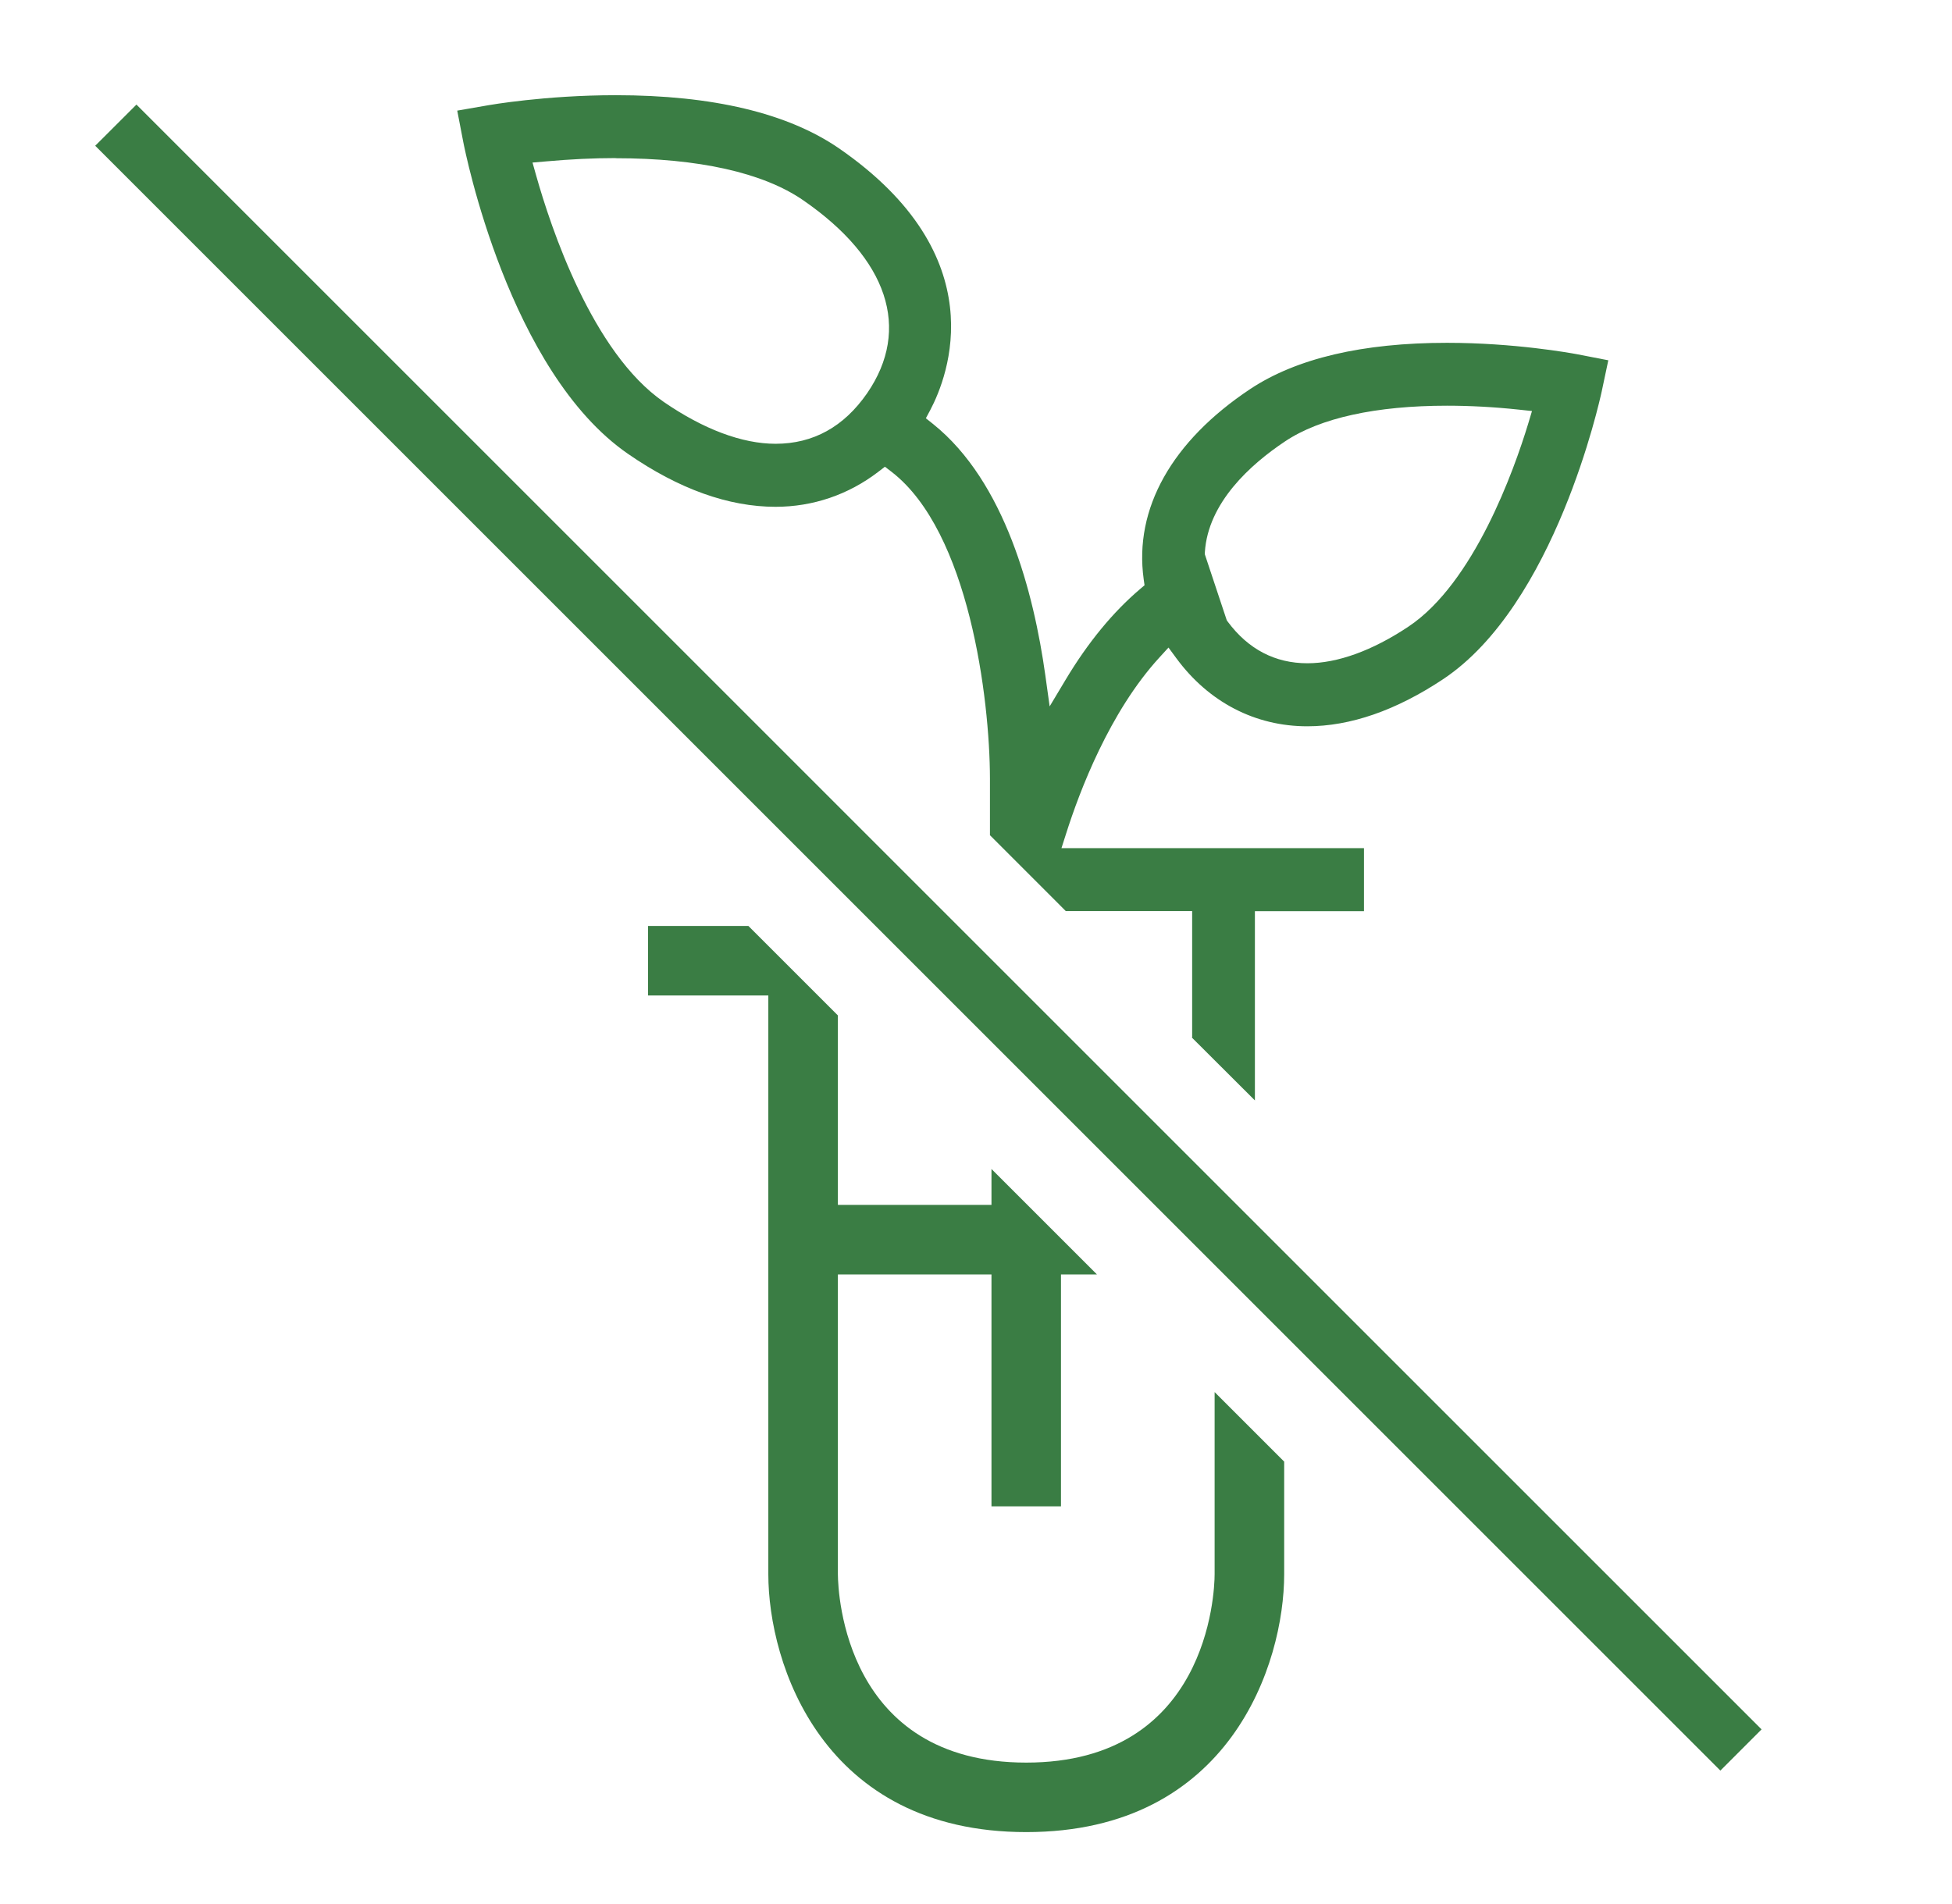
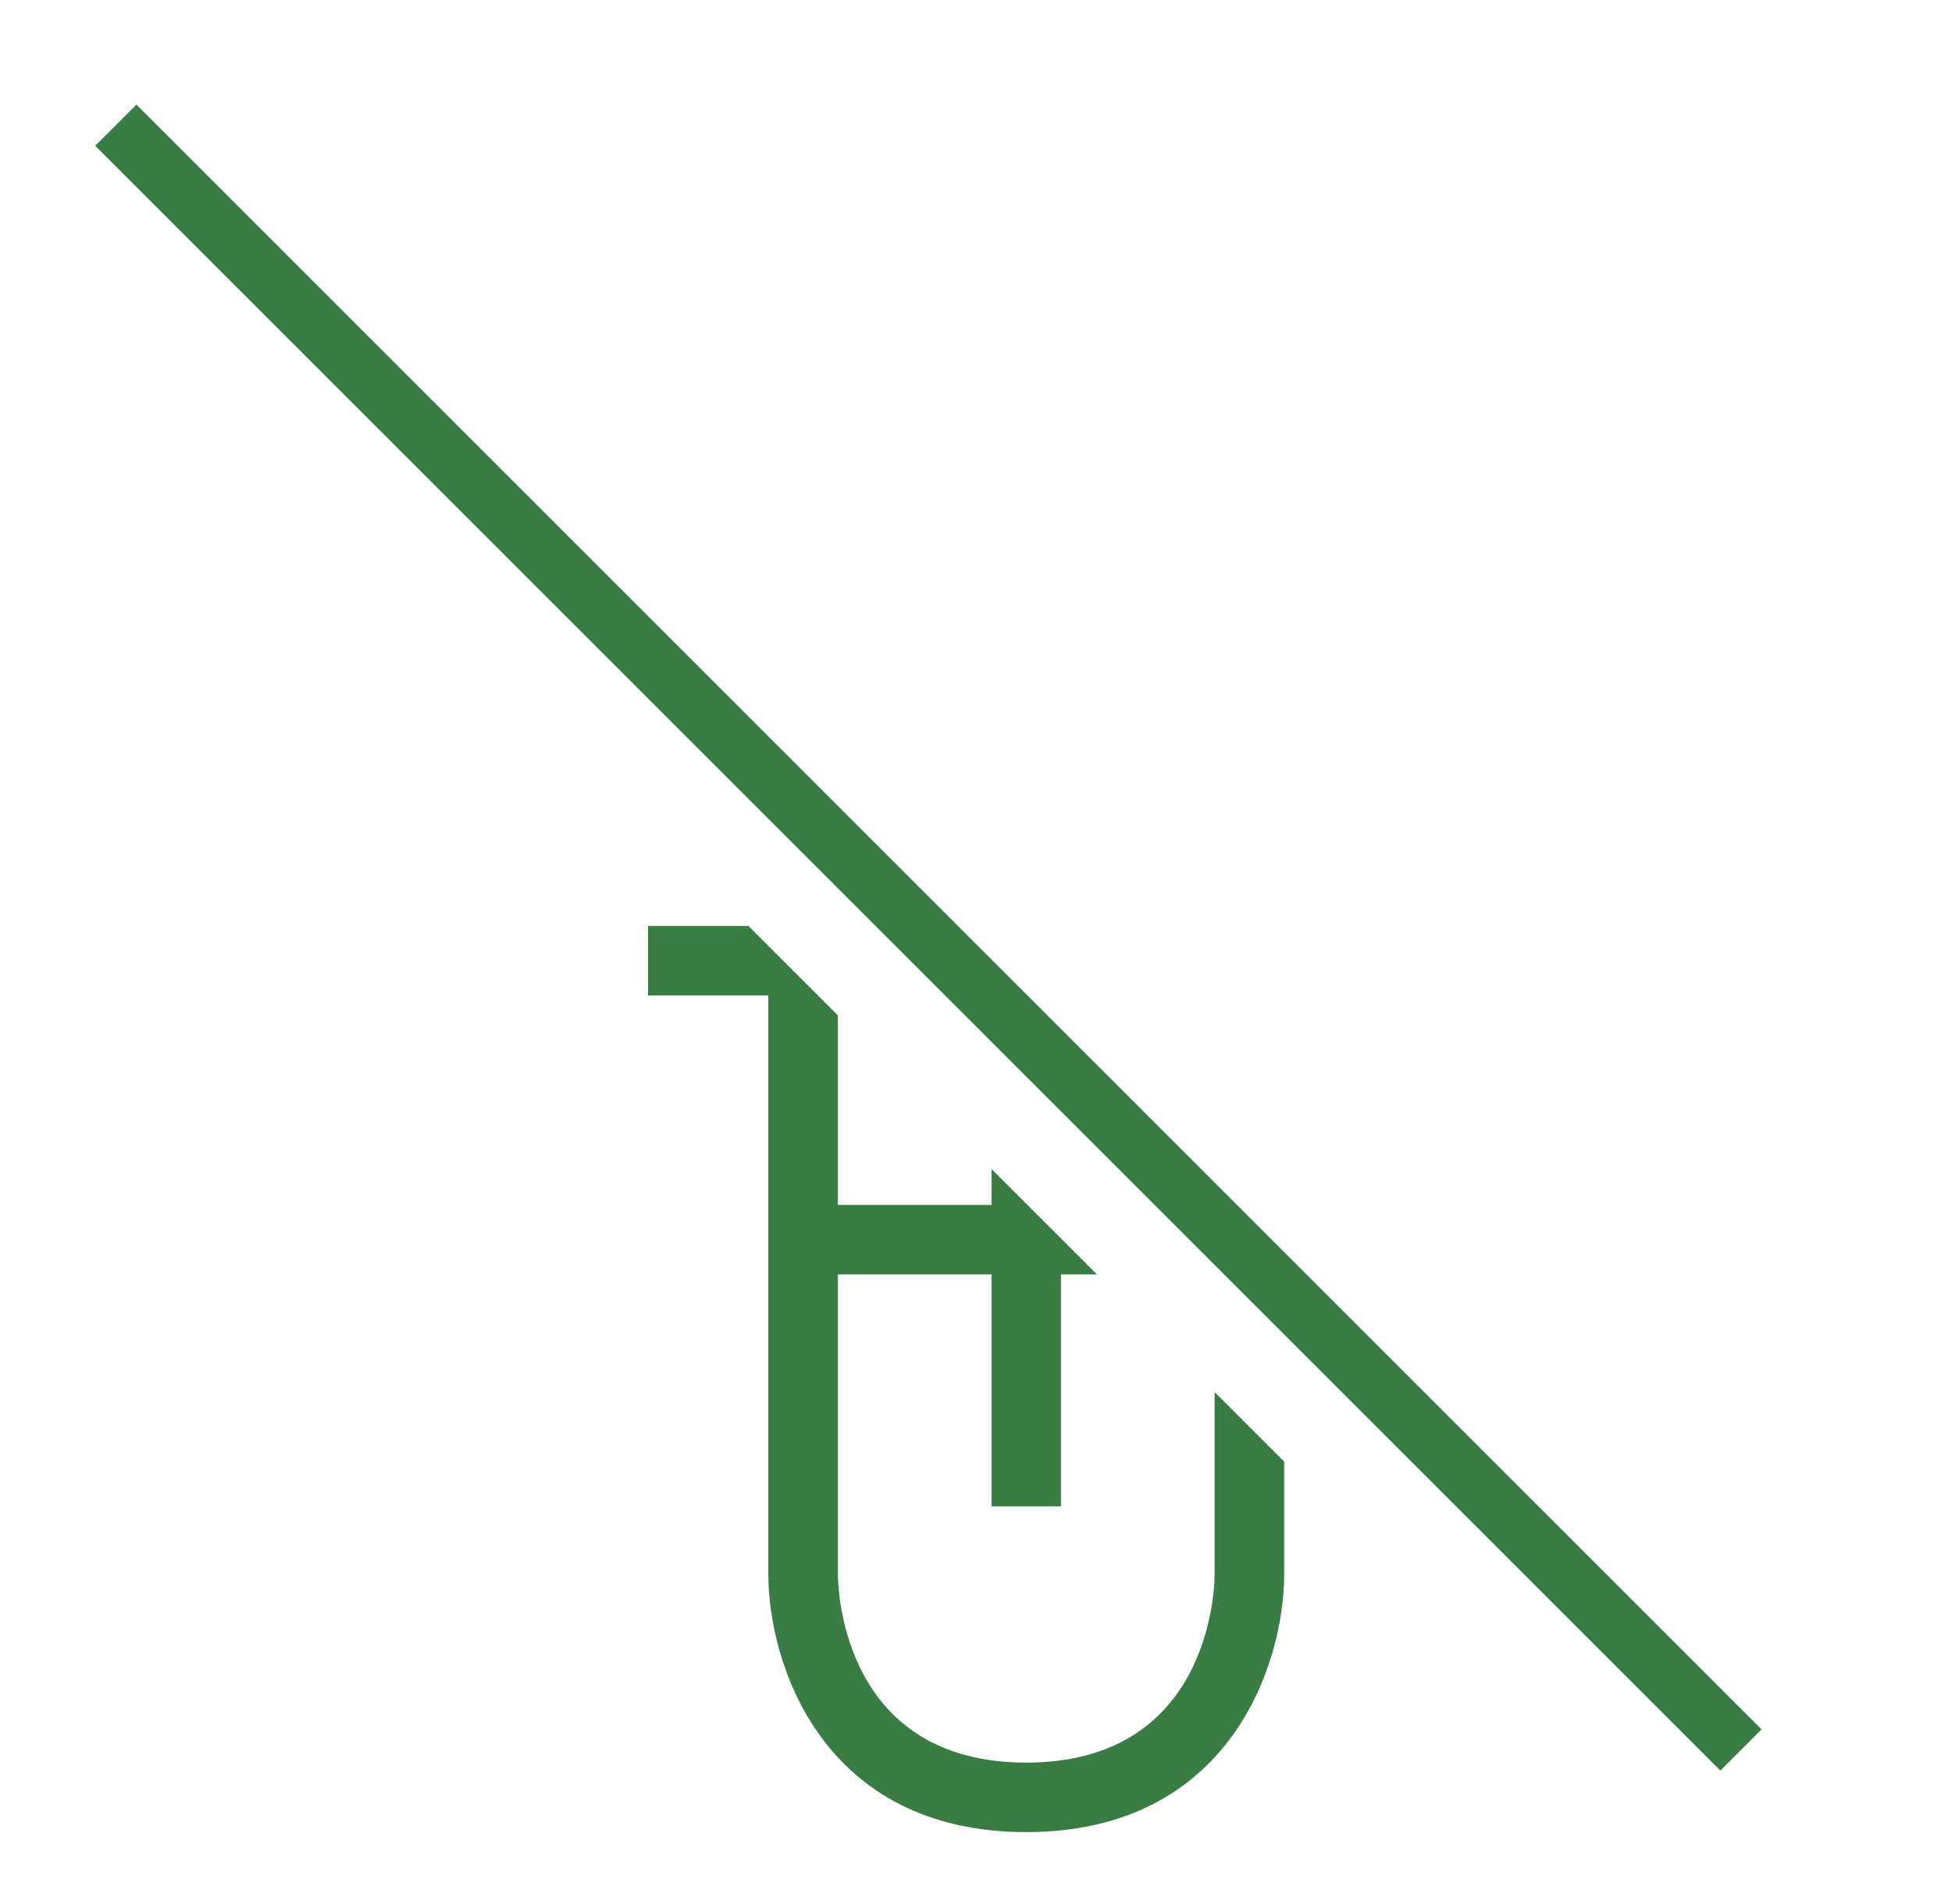
<svg xmlns="http://www.w3.org/2000/svg" width="41" height="40" viewBox="0 0 41 40" fill="none">
-   <path d="M25.04 21.791V19.14H22.386L20.793 17.546V16.355C20.79 14.677 20.353 11.171 18.729 9.914L18.587 9.805L18.445 9.914C17.82 10.393 17.075 10.647 16.29 10.647C15.303 10.647 14.26 10.274 13.191 9.535C10.688 7.808 9.77 3.182 9.731 2.985L9.604 2.324L10.267 2.209C10.267 2.209 11.449 2 12.933 2C14.966 2 16.545 2.376 17.62 3.115C20.905 5.381 19.917 7.899 19.538 8.617L19.447 8.787L19.599 8.908C21.108 10.12 21.713 12.447 21.956 14.186L22.047 14.84L22.386 14.274C22.853 13.495 23.377 12.859 23.944 12.377L24.04 12.295L24.022 12.168C23.816 10.686 24.613 9.268 26.261 8.172C27.231 7.529 28.618 7.202 30.394 7.202C31.812 7.202 32.99 7.417 33.121 7.441L33.781 7.569L33.642 8.226C33.602 8.408 32.663 12.704 30.312 14.268C29.324 14.925 28.364 15.258 27.458 15.258C26.364 15.258 25.389 14.752 24.71 13.831L24.543 13.604L24.352 13.813C23.304 14.958 22.674 16.625 22.392 17.515L22.295 17.818H28.649V19.142H26.358V23.118L25.034 21.797L25.04 21.791ZM30.394 8.523C28.903 8.523 27.728 8.781 26.994 9.271C26.261 9.759 25.373 10.562 25.307 11.601V11.647L25.767 13.031L25.789 13.062C26.219 13.64 26.782 13.934 27.461 13.934C28.094 13.934 28.827 13.668 29.582 13.165C30.957 12.25 31.8 9.88 32.097 8.905L32.178 8.635L31.897 8.605C31.382 8.55 30.872 8.523 30.391 8.523H30.394ZM12.933 3.321C12.467 3.321 11.973 3.345 11.464 3.391L11.185 3.415L11.261 3.685C11.567 4.769 12.436 7.405 13.942 8.444C14.775 9.017 15.587 9.323 16.29 9.323C17.081 9.323 17.726 8.966 18.214 8.26C19.141 6.911 18.653 5.436 16.869 4.206C16.03 3.627 14.669 3.324 12.933 3.324V3.321Z" fill="#3A7D44" />
  <path d="M21.555 38.489C17.271 38.489 16.138 34.947 16.138 33.072V20.913H13.611V19.453H15.72L17.599 21.332V25.313H20.825V24.558L23.04 26.773H22.285V31.645H20.825V26.773H17.599V33.072C17.602 33.481 17.75 37.029 21.555 37.029C25.361 37.029 25.512 33.478 25.512 33.072V29.245L26.973 30.706V33.072C26.973 34.944 25.84 38.489 21.555 38.489Z" fill="#3A7D44" />
  <path d="M2.866 2.197L2 3.062L36.135 37.197L37 36.331L2.866 2.197Z" fill="#3A7D44" />
</svg>